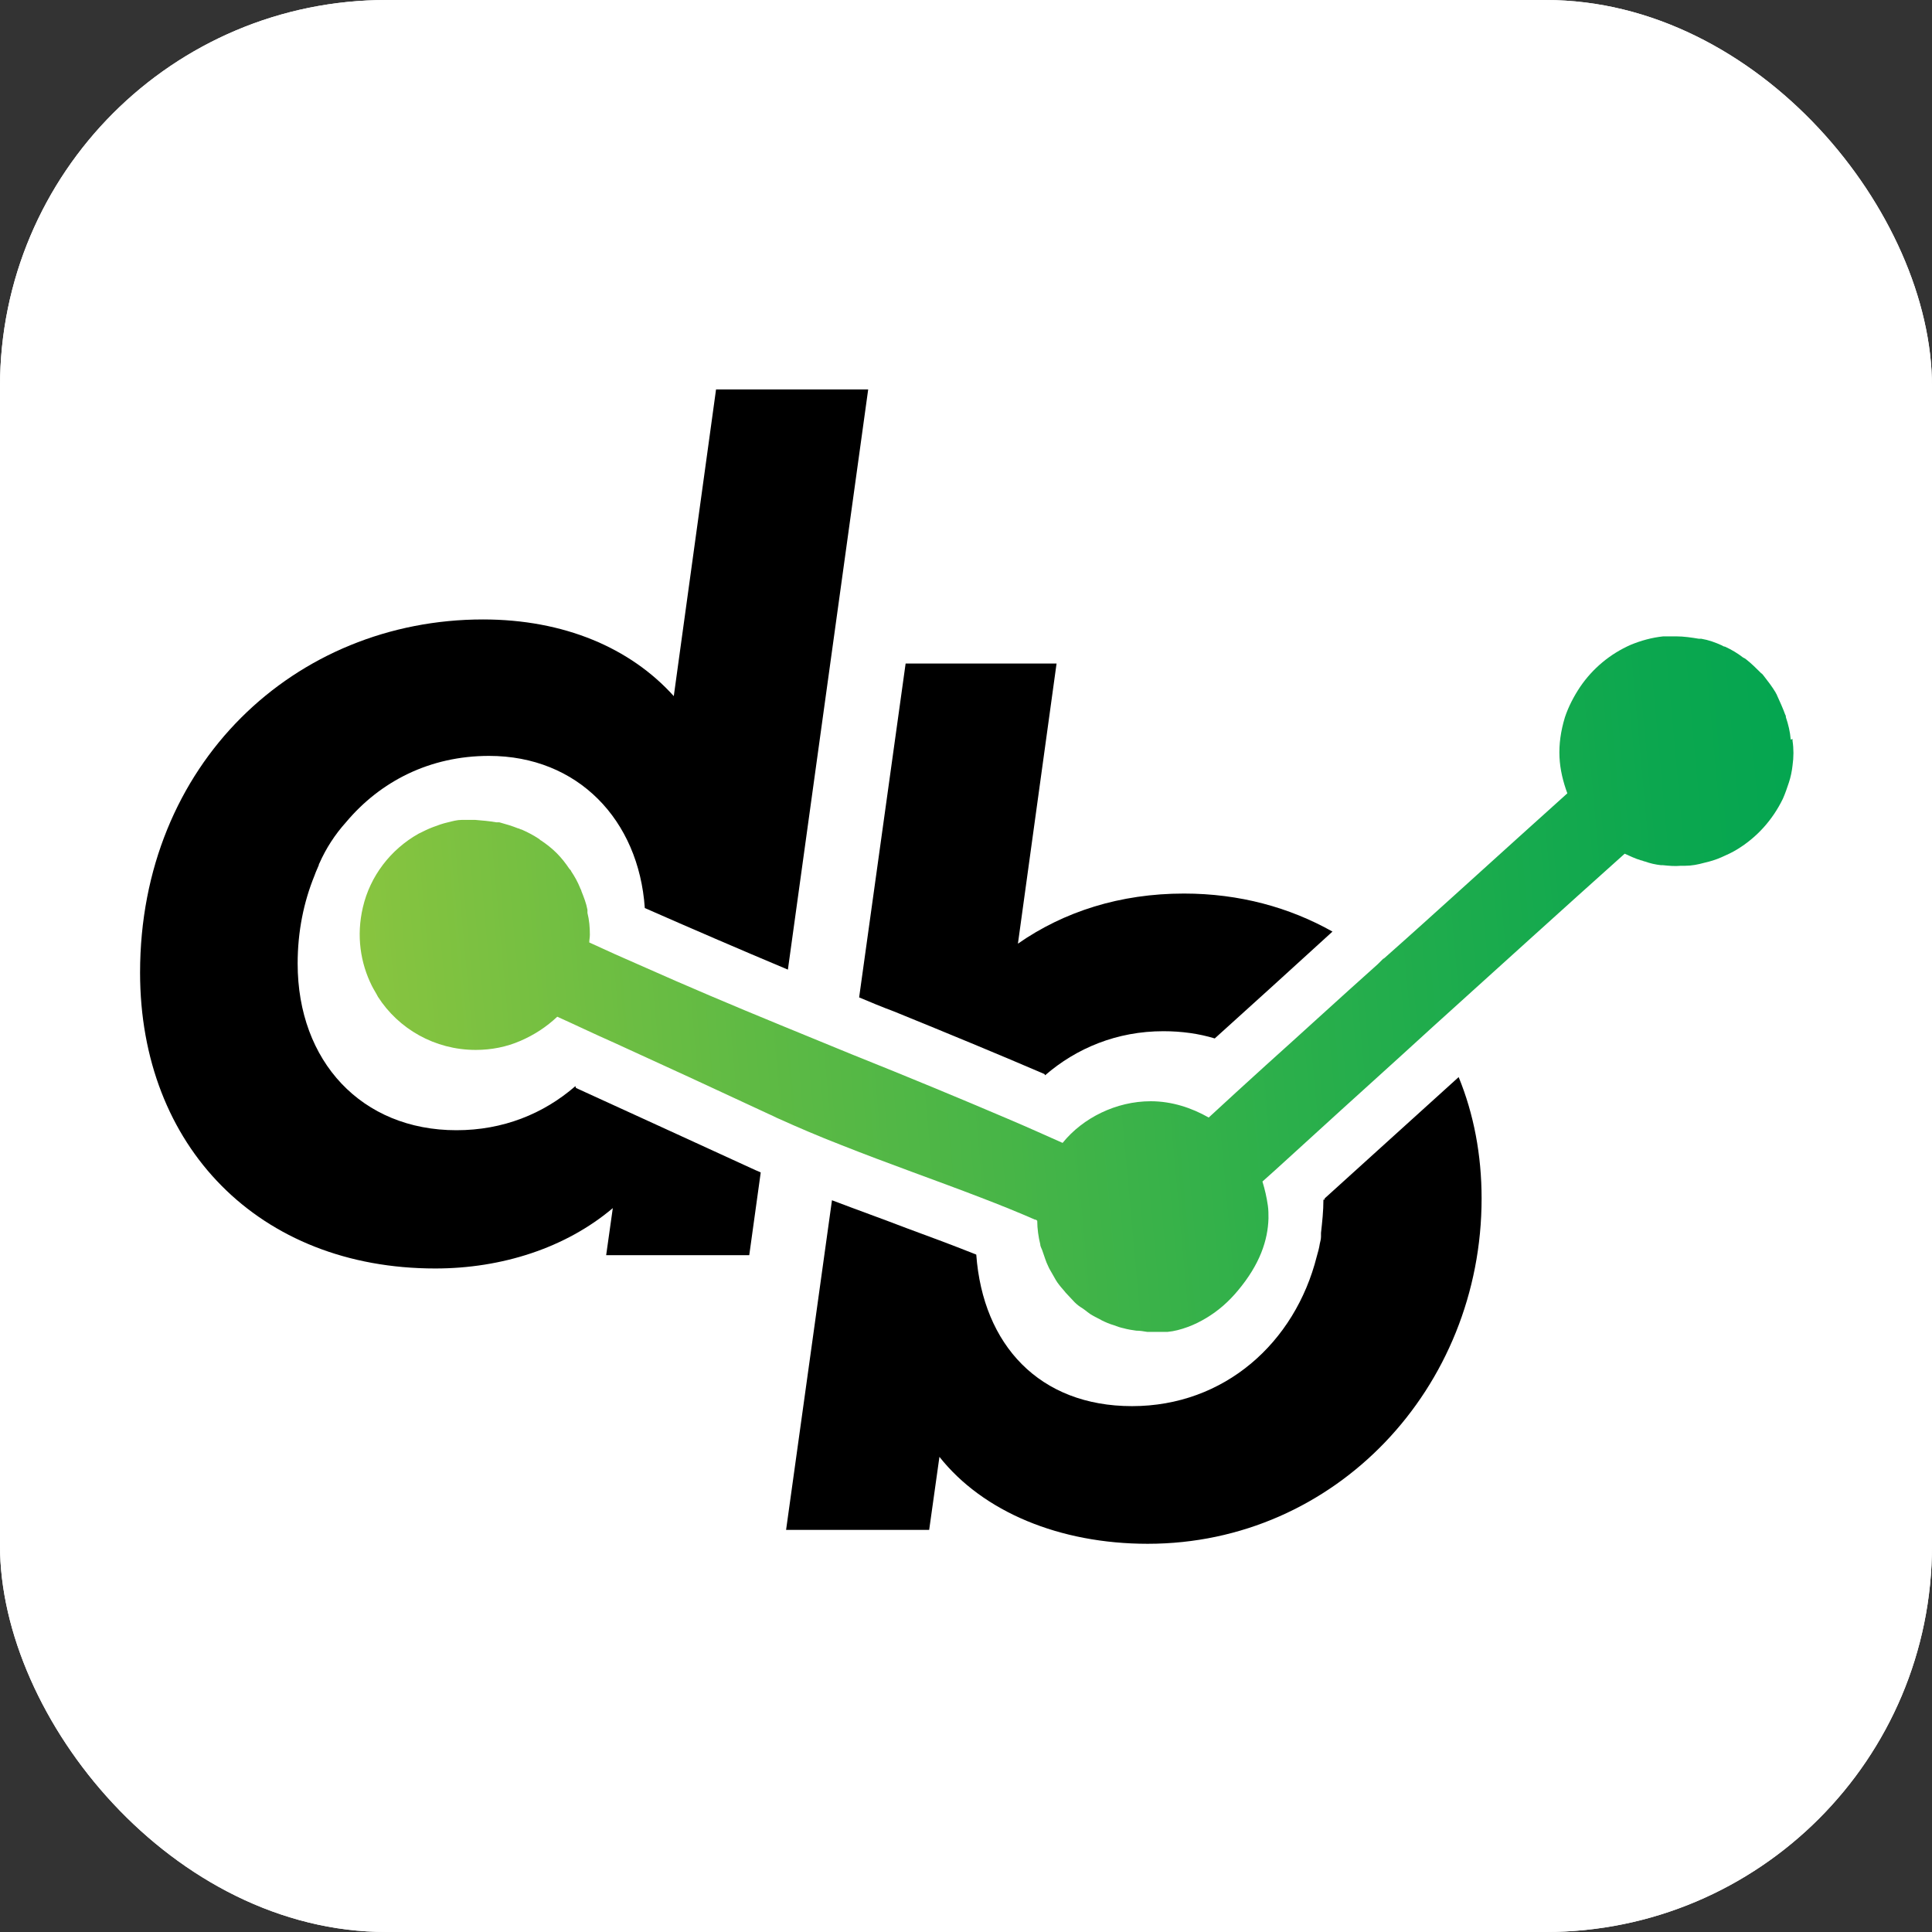
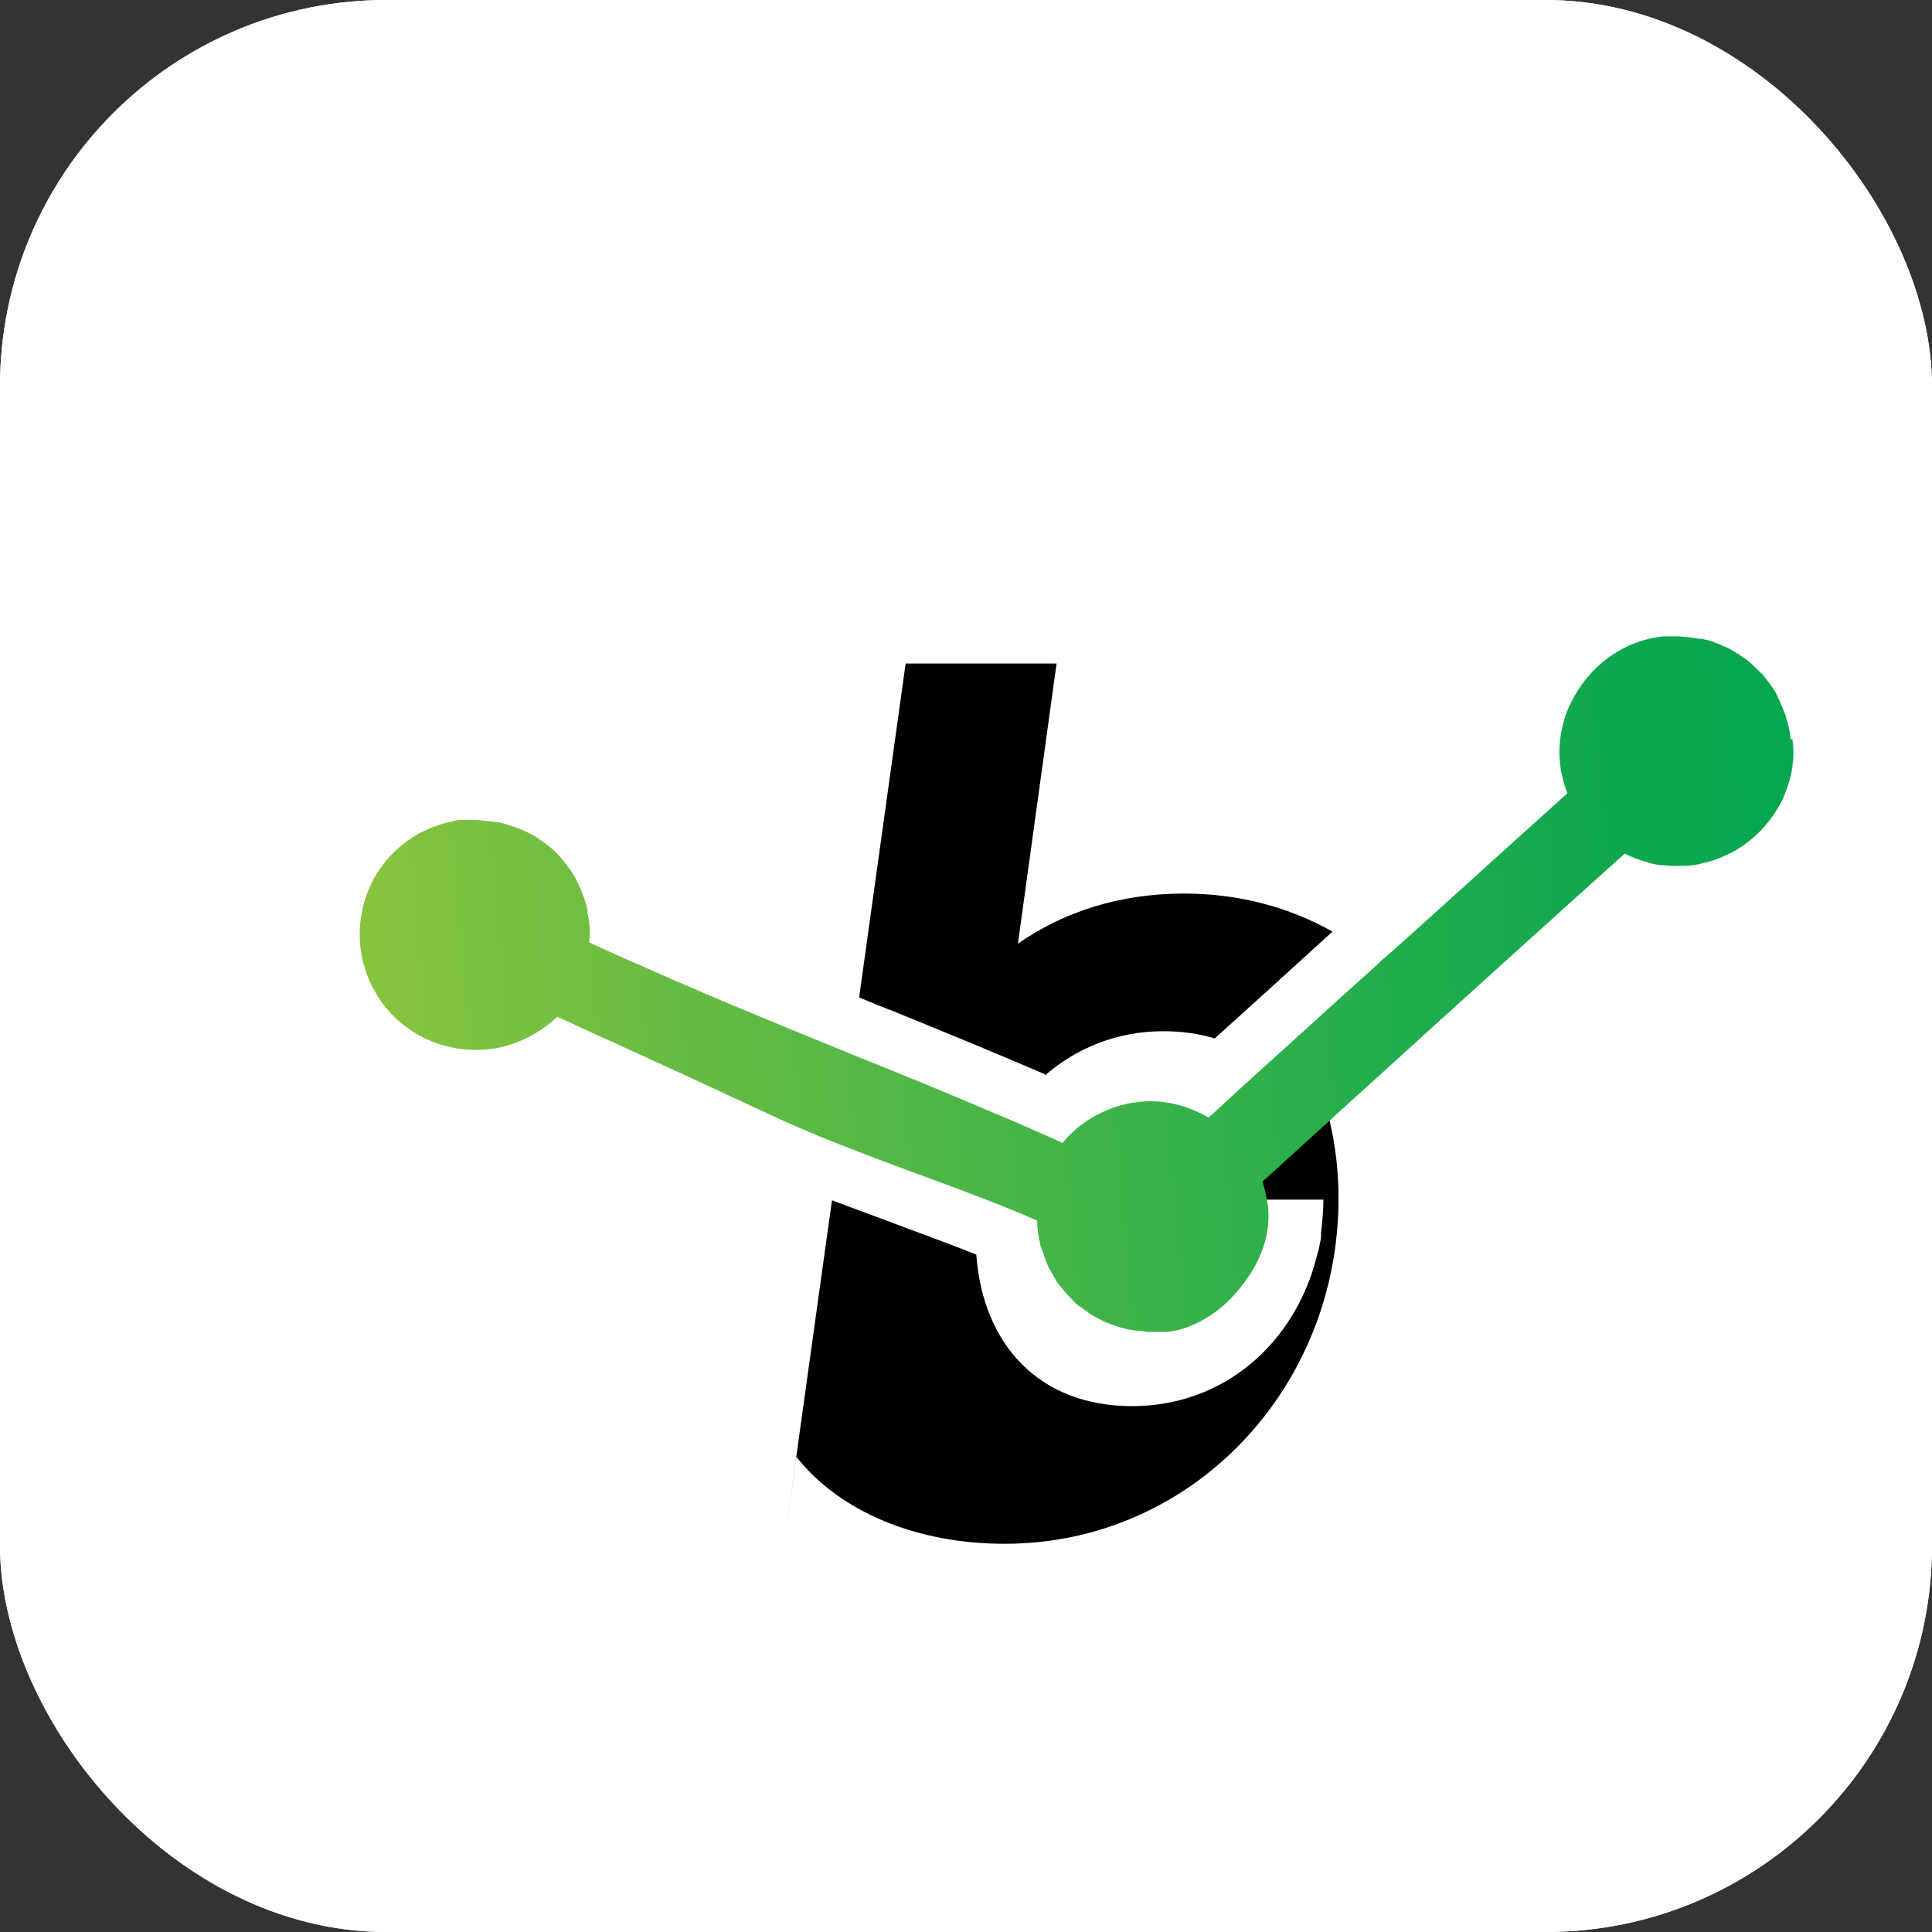
<svg xmlns="http://www.w3.org/2000/svg" version="1.1" width="1000" height="1000">
  <rect width="100%" height="100%" fill="#333333" stroke="none" />
  <g clip-path="url(#SvgjsClipPath1078)">
    <rect width="1000" height="1000" fill="#ffffff" />
    <g transform="matrix(31.25,0,0,31.25,0,0)">
      <svg version="1.1" width="32" height="32">
        <svg id="Layer_1" data-name="Layer 1" viewBox="0 0 32 32">
          <defs>
            <style>
      .cls-1 {
        fill: #fff;
      }

      .cls-2 {
        fill: url(#linear-gradient);
      }
    </style>
            <linearGradient id="linear-gradient" x1="34.23" y1="15.32" x2="-.93" y2="18.52" gradientUnits="userSpaceOnUse">
              <stop offset=".08" stop-color="#00a551" />
              <stop offset=".18" stop-color="#0ba74f" />
              <stop offset=".37" stop-color="#2baf4b" />
              <stop offset=".62" stop-color="#5fba44" />
              <stop offset=".81" stop-color="#8bc53f" />
            </linearGradient>
            <clipPath id="SvgjsClipPath1078">
              <rect width="1000" height="1000" x="0" y="0" rx="200" ry="200" />
            </clipPath>
          </defs>
          <rect class="cls-1" x="-1.57" y="-1.57" width="35.13" height="35.13" />
          <g>
-             <path d="m9.53,17.99c-.53.46-1.2.73-1.97.73-1.57,0-2.63-1.14-2.63-2.76,0-.53.1-1.02.28-1.46.02-.06.05-.12.07-.17,0,0,0-.02.01-.03.11-.25.26-.48.44-.68.57-.68,1.39-1.1,2.37-1.1,1.47,0,2.48,1.06,2.58,2.52.75.33,1.56.68,2.37,1.02l1.33-9.61h-2.52l-.7,5.08c-.72-.8-1.82-1.27-3.16-1.27-3.11,0-5.68,2.39-5.68,5.85,0,2.88,1.97,4.9,4.89,4.9,1.1,0,2.16-.34,2.94-1l-.11.78h2.37l.19-1.37s-.06-.03-.09-.04c-1.05-.48-2.09-.96-2.97-1.36Z" />
            <path d="m17.31,17.81c.52-.45,1.19-.73,1.96-.73.3,0,.59.04.85.12.6-.54,1.27-1.15,1.95-1.77-.71-.4-1.54-.63-2.46-.63-1.06,0-1.99.3-2.75.83l.64-4.64h-2.5l-.77,5.53c.19.08.38.16.57.23.91.37,1.78.73,2.5,1.04Z" />
-             <path d="m21.92,19.87c0,.19-.02.37-.04.55,0,.02,0,.04,0,.06,0,.04-.01.08-.02.12-.01.07-.03.14-.05.21-.36,1.43-1.53,2.48-3.06,2.48s-2.47-1.01-2.58-2.51c-.35-.14-.75-.29-1.16-.44-.39-.15-.81-.3-1.23-.46l-.76,5.46h2.37l.17-1.21c.72.91,1.99,1.44,3.45,1.44,3.11,0,5.53-2.58,5.53-5.72,0-.72-.13-1.4-.38-2.01-.77.7-1.55,1.4-2.22,2.01,0,0,0,.01,0,.02Z" />
+             <path d="m21.92,19.87c0,.19-.02.37-.04.55,0,.02,0,.04,0,.06,0,.04-.01.08-.02.12-.01.07-.03.14-.05.21-.36,1.43-1.53,2.48-3.06,2.48s-2.47-1.01-2.58-2.51c-.35-.14-.75-.29-1.16-.44-.39-.15-.81-.3-1.23-.46l-.76,5.46l.17-1.21c.72.91,1.99,1.44,3.45,1.44,3.11,0,5.53-2.58,5.53-5.72,0-.72-.13-1.4-.38-2.01-.77.7-1.55,1.4-2.22,2.01,0,0,0,.01,0,.02Z" />
            <path class="cls-2" d="m29.66,12.25c-.01-.13-.04-.25-.08-.37,0-.01,0-.03-.01-.04-.04-.11-.09-.22-.14-.33,0-.01-.02-.03-.02-.04-.06-.1-.13-.19-.2-.28-.01-.01-.02-.03-.04-.04-.08-.08-.16-.16-.25-.23-.01-.01-.03-.02-.05-.03-.09-.07-.19-.13-.3-.18-.02,0-.03-.01-.05-.02-.11-.05-.22-.09-.34-.11-.01,0-.03,0-.04,0-.12-.02-.25-.04-.38-.04-.07,0-.14,0-.21,0h0c-.19.02-.37.07-.54.14-.34.15-.63.39-.84.7-.1.15-.19.32-.25.5-.07.23-.1.45-.09.66.01.21.06.41.13.6-.5.45-1.11,1-1.75,1.58-.41.37-.84.76-1.27,1.14,0,0-.02.02-.03.02-.03.03-.06.06-.09.09-.65.58-1.28,1.16-1.86,1.68-.33.3-.66.6-.94.86h0c-.28-.16-.61-.27-.96-.27-.29,0-.57.07-.82.19-.25.12-.47.29-.64.5h0c-.27-.12-.58-.26-.91-.4-.75-.32-1.64-.69-2.59-1.07-.39-.16-.78-.32-1.17-.48-.78-.32-1.56-.65-2.3-.98-.3-.13-.59-.26-.87-.39,0-.04.01-.08.01-.13,0-.12-.01-.24-.04-.36,0-.02,0-.03,0-.05-.02-.11-.06-.21-.1-.31,0-.02-.02-.04-.02-.05-.04-.1-.09-.19-.15-.28,0-.01-.02-.03-.03-.04-.06-.09-.13-.18-.21-.26,0,0,0,0,0,0-.08-.08-.17-.15-.26-.21-.01,0-.02-.02-.04-.03-.09-.06-.19-.11-.28-.15-.02,0-.04-.02-.06-.02-.1-.04-.2-.07-.31-.1-.02,0-.04,0-.05,0-.11-.02-.23-.03-.35-.04-.05,0-.1,0-.15,0-.02,0-.05,0-.07,0-.08,0-.15.02-.23.04,0,0,0,0,0,0-.09.02-.17.05-.25.08s-.16.07-.24.11c-.46.26-.8.7-.92,1.22-.11.47-.04.92.15,1.3.03.06.07.12.1.18.34.53.94.88,1.62.88.26,0,.51-.05.74-.15s.43-.23.61-.4c.29.13.6.28.94.43.79.36,1.68.77,2.58,1.19h0c.05.02.1.05.15.07.31.14.66.29,1.02.43.78.31,1.61.6,2.31.87.34.13.66.26.91.37.02,0,.03.01.04.02,0,.13.02.27.05.39,0,.04.03.08.04.12.03.08.05.16.09.24.02.05.05.09.07.13.04.07.07.13.12.19.03.04.07.08.1.12.05.05.1.11.15.16.04.04.08.07.13.1.06.04.11.09.17.12.05.03.1.05.15.08.06.03.13.06.2.08.05.02.11.04.16.05.07.02.14.03.21.04.06,0,.12.01.18.02.11,0,.23,0,.34,0,.11-.01.22-.04.33-.08.11-.04.21-.09.31-.15.2-.12.37-.27.52-.45.37-.44.5-.84.51-1.2,0-.07,0-.14-.01-.21-.02-.14-.05-.27-.09-.4.26-.23.55-.5.86-.78.59-.54,1.26-1.14,1.97-1.79,1.03-.93,2.13-1.93,3.17-2.86h0c.09.04.17.08.27.11.02,0,.05.02.07.02.08.03.17.05.26.06.01,0,.02,0,.03,0,.1.01.2.02.3.01.02,0,.05,0,.07,0,.11,0,.21-.02.32-.05h0c.09-.02.19-.05.28-.09s.18-.08.26-.13c.33-.2.59-.49.76-.84.04-.09.07-.18.1-.27.03-.09.05-.19.06-.28.02-.14.02-.28,0-.41,0,0,0-.02,0-.03Z" />
          </g>
        </svg>
      </svg>
    </g>
  </g>
</svg>